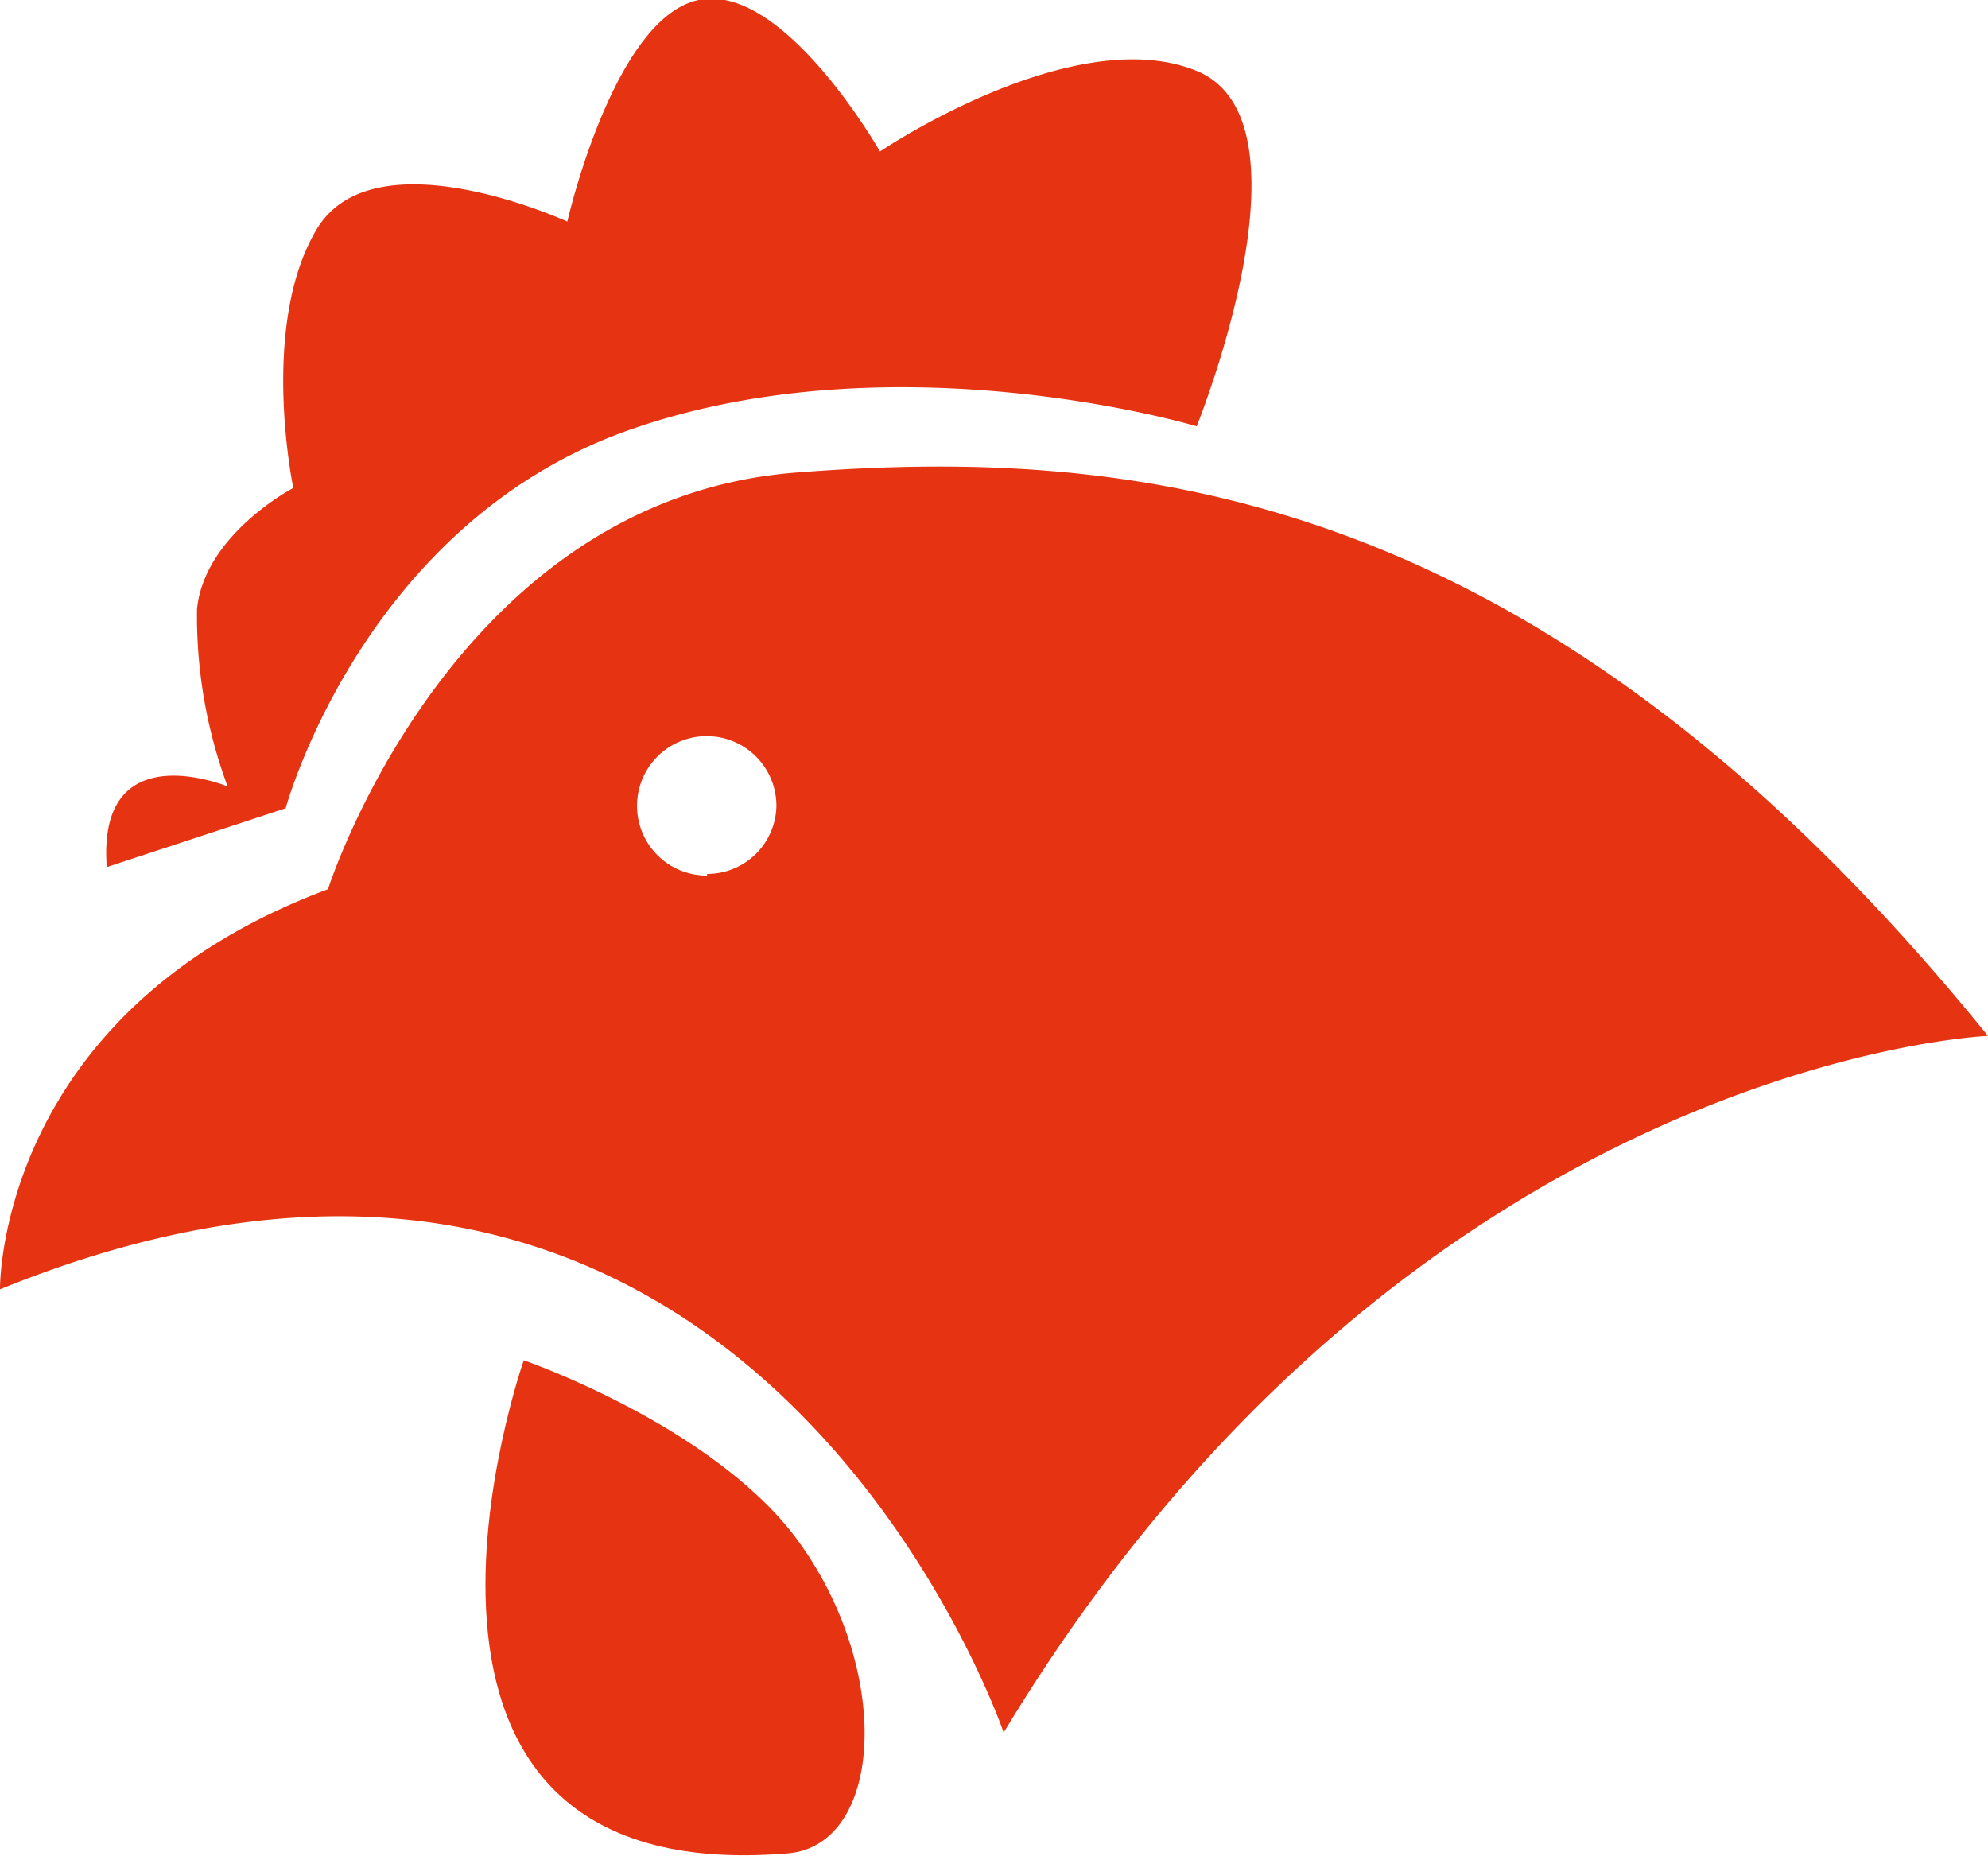
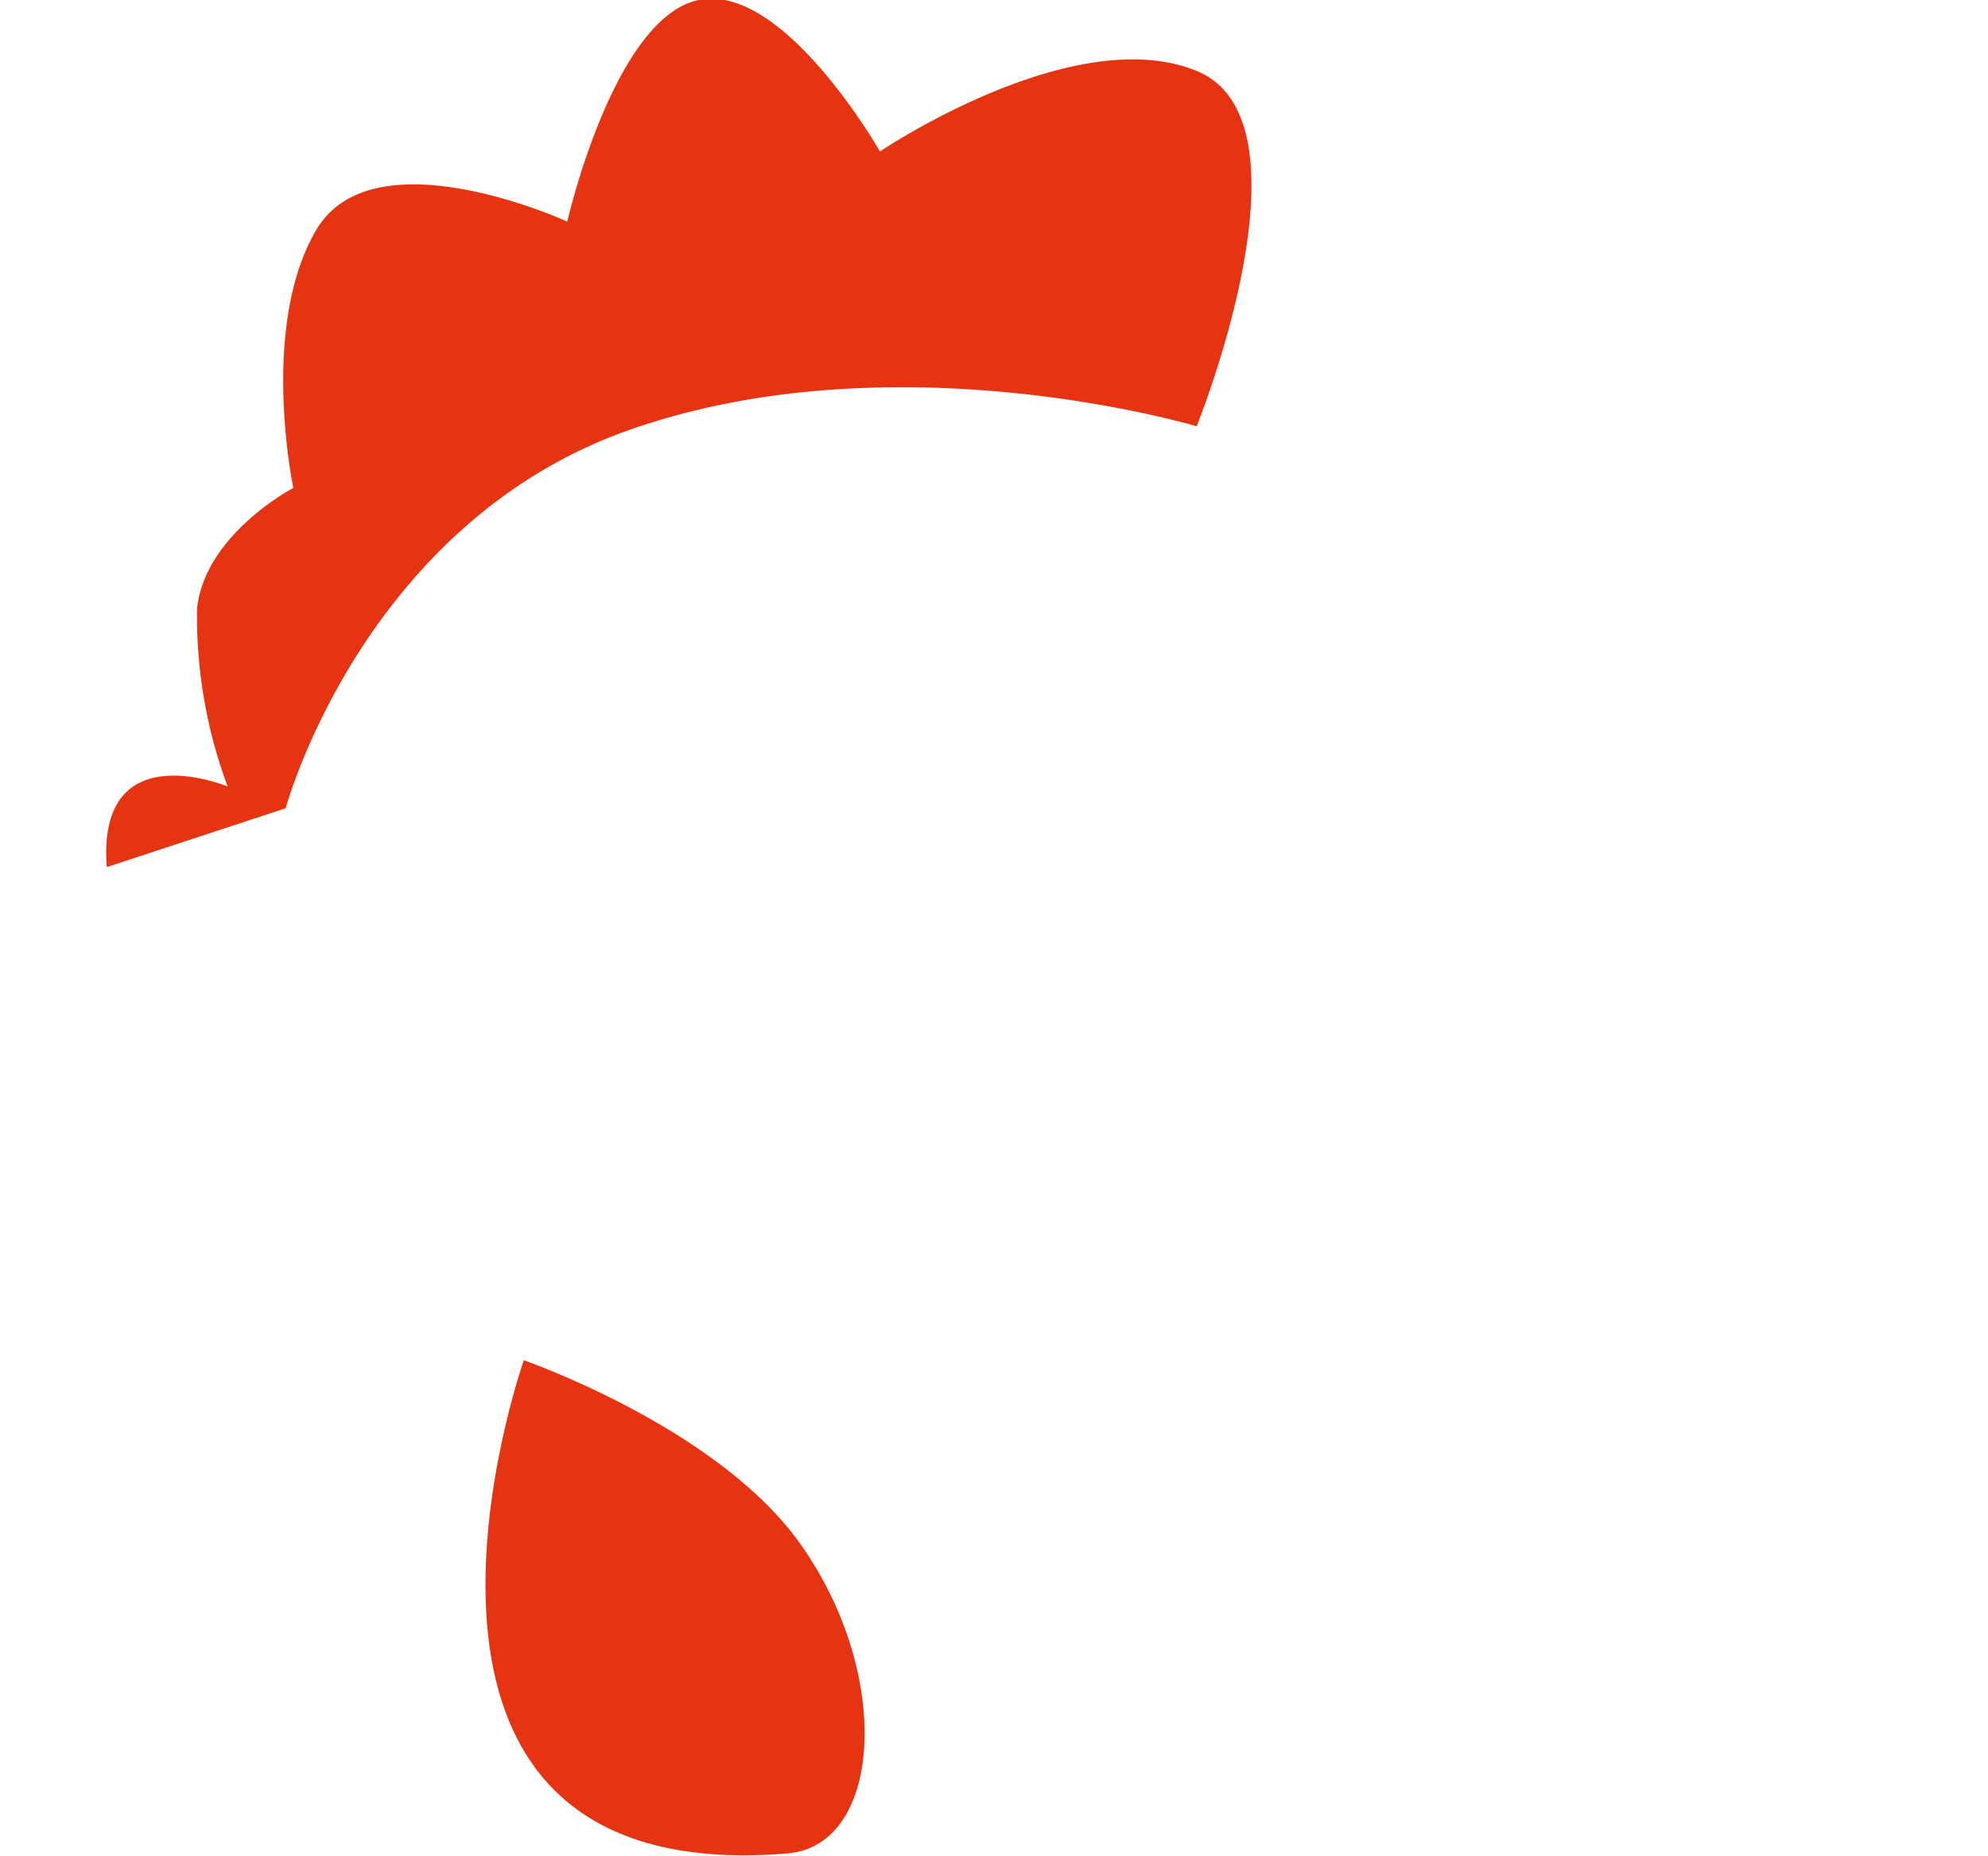
<svg xmlns="http://www.w3.org/2000/svg" viewBox="0 0 49.34 46.07">
  <defs>
    <style>.cls-1{fill:#e63312;}</style>
  </defs>
  <g id="Calque_2" data-name="Calque 2">
    <g id="Calque_1-2" data-name="Calque 1">
      <path class="cls-1" d="M7.09,20.06S9,13,15.62,10.67s14.08-.09,14.08-.09,3.06-7.57,0-8.82-7.86,2-7.86,2S19.45-.44,17.34,0,14.08,5.5,14.08,5.5s-4.79-2.2-6.22.19-.58,6.42-.58,6.42-2.2,1.15-2.39,3a12.15,12.15,0,0,0,.76,4.41s-3.25-1.35-3,2Z" />
-       <path class="cls-1" d="M19.74,11.73c-8.53.67-11.6,10.34-11.6,10.34C-.1,25.14,0,32,0,32c18.59-7.57,24.91,11,24.91,11C35,26.29,49.34,25.71,49.34,25.71,38.32,12.11,28.26,11.06,19.74,11.73Zm-2.19,10A1.73,1.73,0,1,1,19.27,20,1.72,1.72,0,0,1,17.55,21.69Z" />
      <path class="cls-1" d="M13,33.76S8.37,46.92,19.54,46c2.4-.19,2.64-4.59.2-7.85C17.63,35.36,13,33.76,13,33.76Z" />
    </g>
  </g>
</svg>